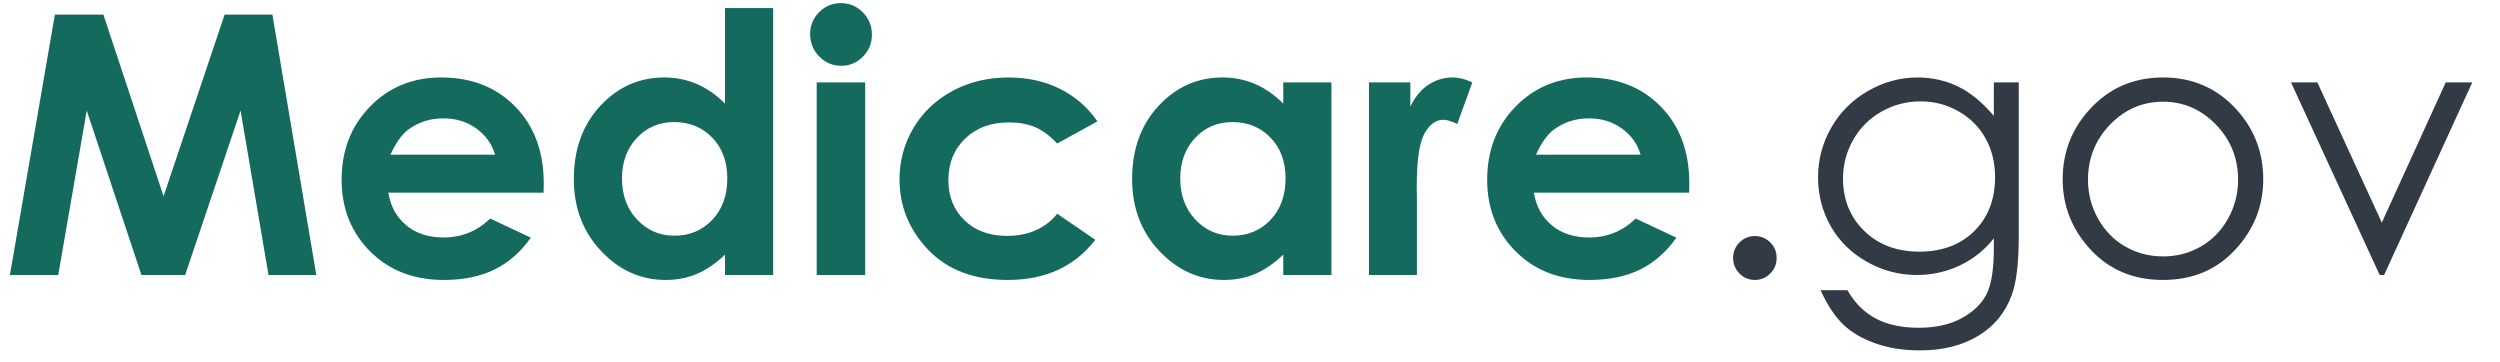
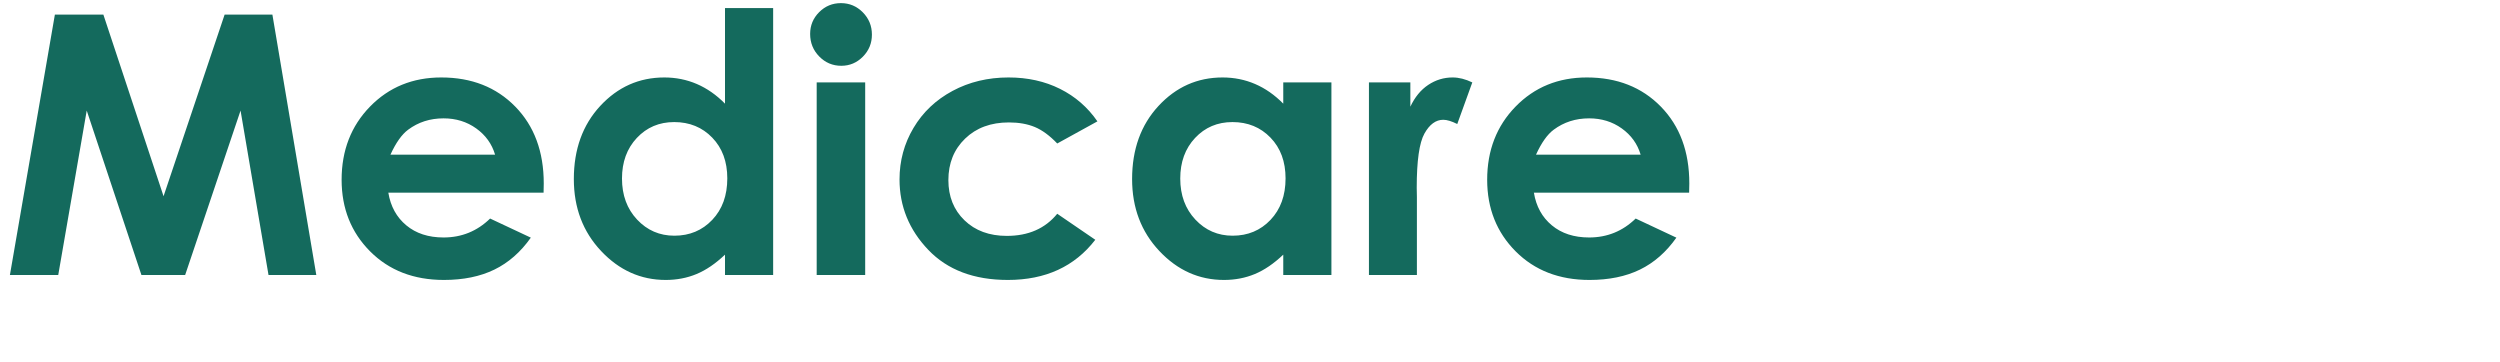
<svg xmlns="http://www.w3.org/2000/svg" xml:space="preserve" preserveAspectRatio="meet" viewBox="0 0 198 29" width="200" version="1.1">
  <title>Group@2x</title>
  <desc>Created with Sketch.</desc>
  <defs />
  <g id="Symbols" stroke="none" stroke-width="1" fill="none" fill-rule="evenodd">
    <g id="Logo/Colored" transform="translate(0, -7)">
      <g id="Group" transform="translate(0, 7)">
        <path d="M4.39,1.17 L8.27,1.17 L13.084,15.699 L17.969,1.17 L21.792,1.17 L25.304,22 L21.481,22 L19.244,8.845 L14.812,22 L11.314,22 L6.938,8.845 L4.659,22 L0.793,22 L4.39,1.17 Z M43.486,15.416 L31.067,15.416 C31.247,16.511 31.726,17.381 32.505,18.028 C33.283,18.675 34.277,18.998 35.485,18.998 C36.93,18.998 38.171,18.493 39.209,17.483 L42.466,19.012 C41.654,20.164 40.682,21.016 39.549,21.568 C38.416,22.12 37.071,22.396 35.514,22.396 C33.097,22.396 31.129,21.634 29.609,20.11 C28.089,18.585 27.329,16.676 27.329,14.382 C27.329,12.031 28.087,10.08 29.602,8.527 C31.117,6.974 33.017,6.197 35.301,6.197 C37.727,6.197 39.7,6.974 41.22,8.527 C42.74,10.08 43.5,12.13 43.5,14.679 L43.486,15.416 Z M39.606,12.371 C39.351,11.512 38.848,10.813 38.098,10.275 C37.347,9.737 36.477,9.468 35.485,9.468 C34.409,9.468 33.465,9.77 32.653,10.375 C32.144,10.752 31.672,11.418 31.237,12.371 L39.606,12.371 Z M58,0.646 L61.852,0.646 L61.852,22 L58,22 L58,20.372 C57.245,21.089 56.487,21.606 55.727,21.922 C54.967,22.238 54.144,22.396 53.256,22.396 C51.264,22.396 49.542,21.625 48.088,20.081 C46.634,18.538 45.907,16.619 45.907,14.325 C45.907,11.946 46.611,9.997 48.017,8.477 C49.424,6.957 51.132,6.197 53.143,6.197 C54.068,6.197 54.937,6.372 55.749,6.721 C56.56,7.07 57.311,7.594 58,8.293 L58,0.646 Z M53.936,9.766 C52.737,9.766 51.741,10.188 50.948,11.033 C50.155,11.878 49.759,12.961 49.759,14.283 C49.759,15.614 50.162,16.709 50.969,17.568 C51.777,18.427 52.77,18.856 53.95,18.856 C55.168,18.856 56.178,18.434 56.98,17.589 C57.783,16.744 58.184,15.637 58.184,14.269 C58.184,12.928 57.783,11.842 56.98,11.012 C56.178,10.181 55.163,9.766 53.936,9.766 Z M67.275,0.25 C67.955,0.25 68.538,0.495 69.024,0.986 C69.51,1.477 69.753,2.072 69.753,2.771 C69.753,3.46 69.512,4.047 69.031,4.533 C68.549,5.02 67.973,5.263 67.303,5.263 C66.614,5.263 66.026,5.015 65.54,4.519 C65.054,4.024 64.811,3.422 64.811,2.714 C64.811,2.034 65.052,1.454 65.533,0.972 C66.015,0.491 66.595,0.25 67.275,0.25 Z M65.335,6.594 L69.215,6.594 L69.215,22 L65.335,22 L65.335,6.594 Z M87.793,9.709 L84.579,11.479 C83.974,10.847 83.377,10.408 82.787,10.162 C82.197,9.917 81.506,9.794 80.713,9.794 C79.269,9.794 78.1,10.226 77.208,11.09 C76.316,11.953 75.87,13.06 75.87,14.41 C75.87,15.722 76.3,16.794 77.159,17.625 C78.018,18.455 79.146,18.871 80.543,18.871 C82.271,18.871 83.616,18.281 84.579,17.101 L87.623,19.182 C85.971,21.325 83.639,22.396 80.628,22.396 C77.919,22.396 75.797,21.594 74.263,19.989 C72.729,18.384 71.962,16.506 71.962,14.354 C71.962,12.862 72.335,11.488 73.081,10.233 C73.826,8.977 74.867,7.991 76.203,7.273 C77.539,6.556 79.033,6.197 80.685,6.197 C82.214,6.197 83.587,6.502 84.805,7.111 C86.023,7.719 87.019,8.586 87.793,9.709 Z M102.661,6.594 L106.513,6.594 L106.513,22 L102.661,22 L102.661,20.372 C101.906,21.089 101.148,21.606 100.388,21.922 C99.628,22.238 98.805,22.396 97.917,22.396 C95.926,22.396 94.203,21.625 92.749,20.081 C91.295,18.538 90.568,16.619 90.568,14.325 C90.568,11.946 91.272,9.997 92.678,8.477 C94.085,6.957 95.793,6.197 97.804,6.197 C98.729,6.197 99.598,6.372 100.41,6.721 C101.222,7.07 101.972,7.594 102.661,8.293 L102.661,6.594 Z M98.597,9.766 C97.398,9.766 96.402,10.188 95.609,11.033 C94.816,11.878 94.42,12.961 94.42,14.283 C94.42,15.614 94.823,16.709 95.631,17.568 C96.438,18.427 97.431,18.856 98.611,18.856 C99.829,18.856 100.839,18.434 101.642,17.589 C102.444,16.744 102.845,15.637 102.845,14.269 C102.845,12.928 102.444,11.842 101.642,11.012 C100.839,10.181 99.824,9.766 98.597,9.766 Z M109.515,6.594 L112.828,6.594 L112.828,8.534 C113.187,7.769 113.664,7.188 114.258,6.792 C114.853,6.396 115.504,6.197 116.212,6.197 C116.713,6.197 117.237,6.329 117.784,6.594 L116.581,9.921 C116.127,9.695 115.755,9.582 115.462,9.582 C114.867,9.582 114.365,9.95 113.954,10.686 C113.543,11.422 113.338,12.867 113.338,15.019 L113.352,15.77 L113.352,22 L109.515,22 L109.515,6.594 Z M135.13,15.416 L122.712,15.416 C122.891,16.511 123.37,17.381 124.149,18.028 C124.928,18.675 125.922,18.998 127.13,18.998 C128.574,18.998 129.816,18.493 130.854,17.483 L134.111,19.012 C133.299,20.164 132.327,21.016 131.194,21.568 C130.061,22.12 128.716,22.396 127.158,22.396 C124.742,22.396 122.773,21.634 121.253,20.11 C119.734,18.585 118.974,16.676 118.974,14.382 C118.974,12.031 119.731,10.08 121.246,8.527 C122.761,6.974 124.661,6.197 126.946,6.197 C129.372,6.197 131.345,6.974 132.865,8.527 C134.385,10.08 135.145,12.13 135.145,14.679 L135.13,15.416 Z M131.25,12.371 C130.996,11.512 130.493,10.813 129.742,10.275 C128.992,9.737 128.121,9.468 127.13,9.468 C126.054,9.468 125.11,9.77 124.298,10.375 C123.788,10.752 123.316,11.418 122.882,12.371 L131.25,12.371 Z" id="Medicare" fill="#146A5D" />
-         <path d="M140.39,18.885 C140.871,18.885 141.282,19.055 141.622,19.395 C141.961,19.734 142.131,20.15 142.131,20.641 C142.131,21.122 141.961,21.535 141.622,21.88 C141.282,22.224 140.871,22.396 140.39,22.396 C139.908,22.396 139.498,22.224 139.158,21.88 C138.818,21.535 138.648,21.122 138.648,20.641 C138.648,20.15 138.818,19.734 139.158,19.395 C139.498,19.055 139.908,18.885 140.39,18.885 Z M159.506,6.594 L161.502,6.594 L161.502,18.871 C161.502,21.032 161.314,22.614 160.936,23.614 C160.417,25.03 159.515,26.121 158.231,26.885 C156.948,27.65 155.404,28.032 153.601,28.032 C152.279,28.032 151.092,27.846 150.04,27.473 C148.987,27.1 148.131,26.6 147.47,25.972 C146.809,25.344 146.2,24.426 145.643,23.218 L147.795,23.218 C148.381,24.237 149.136,24.993 150.061,25.483 C150.986,25.974 152.133,26.22 153.502,26.22 C154.852,26.22 155.992,25.967 156.922,25.462 C157.851,24.957 158.515,24.322 158.911,23.558 C159.308,22.793 159.506,21.561 159.506,19.862 L159.506,19.069 C158.76,20.013 157.849,20.737 156.773,21.242 C155.697,21.747 154.555,22 153.346,22 C151.93,22 150.599,21.648 149.353,20.945 C148.107,20.242 147.144,19.295 146.464,18.106 C145.785,16.916 145.445,15.609 145.445,14.184 C145.445,12.758 145.799,11.429 146.507,10.198 C147.215,8.966 148.194,7.991 149.445,7.273 C150.696,6.556 152.015,6.197 153.403,6.197 C154.555,6.197 155.628,6.436 156.624,6.912 C157.62,7.389 158.581,8.175 159.506,9.27 L159.506,6.594 Z M153.658,8.109 C152.534,8.109 151.491,8.38 150.528,8.923 C149.565,9.466 148.81,10.216 148.263,11.175 C147.715,12.133 147.441,13.169 147.441,14.283 C147.441,15.973 148.008,17.37 149.141,18.474 C150.273,19.579 151.741,20.131 153.544,20.131 C155.366,20.131 156.832,19.583 157.941,18.488 C159.05,17.393 159.605,15.954 159.605,14.169 C159.605,13.008 159.35,11.972 158.84,11.061 C158.331,10.15 157.608,9.431 156.674,8.902 C155.739,8.373 154.734,8.109 153.658,8.109 Z M173.043,6.197 C175.412,6.197 177.376,7.056 178.934,8.774 C180.35,10.341 181.058,12.196 181.058,14.339 C181.058,16.492 180.309,18.373 178.813,19.982 C177.317,21.592 175.394,22.396 173.043,22.396 C170.683,22.396 168.755,21.592 167.259,19.982 C165.762,18.373 165.014,16.492 165.014,14.339 C165.014,12.206 165.722,10.356 167.138,8.789 C168.696,7.061 170.664,6.197 173.043,6.197 Z M173.043,8.137 C171.4,8.137 169.989,8.746 168.809,9.964 C167.629,11.182 167.039,12.654 167.039,14.382 C167.039,15.496 167.308,16.534 167.846,17.497 C168.384,18.46 169.111,19.203 170.027,19.727 C170.943,20.251 171.948,20.513 173.043,20.513 C174.138,20.513 175.143,20.251 176.059,19.727 C176.975,19.203 177.702,18.46 178.24,17.497 C178.778,16.534 179.047,15.496 179.047,14.382 C179.047,12.654 178.455,11.182 177.27,9.964 C176.085,8.746 174.676,8.137 173.043,8.137 Z M183.281,6.594 L185.391,6.594 L190.545,17.809 L195.657,6.594 L197.781,6.594 L190.729,22 L190.375,22 L183.281,6.594 Z" id=".gov" fill="#323A45" />
      </g>
    </g>
  </g>
</svg>